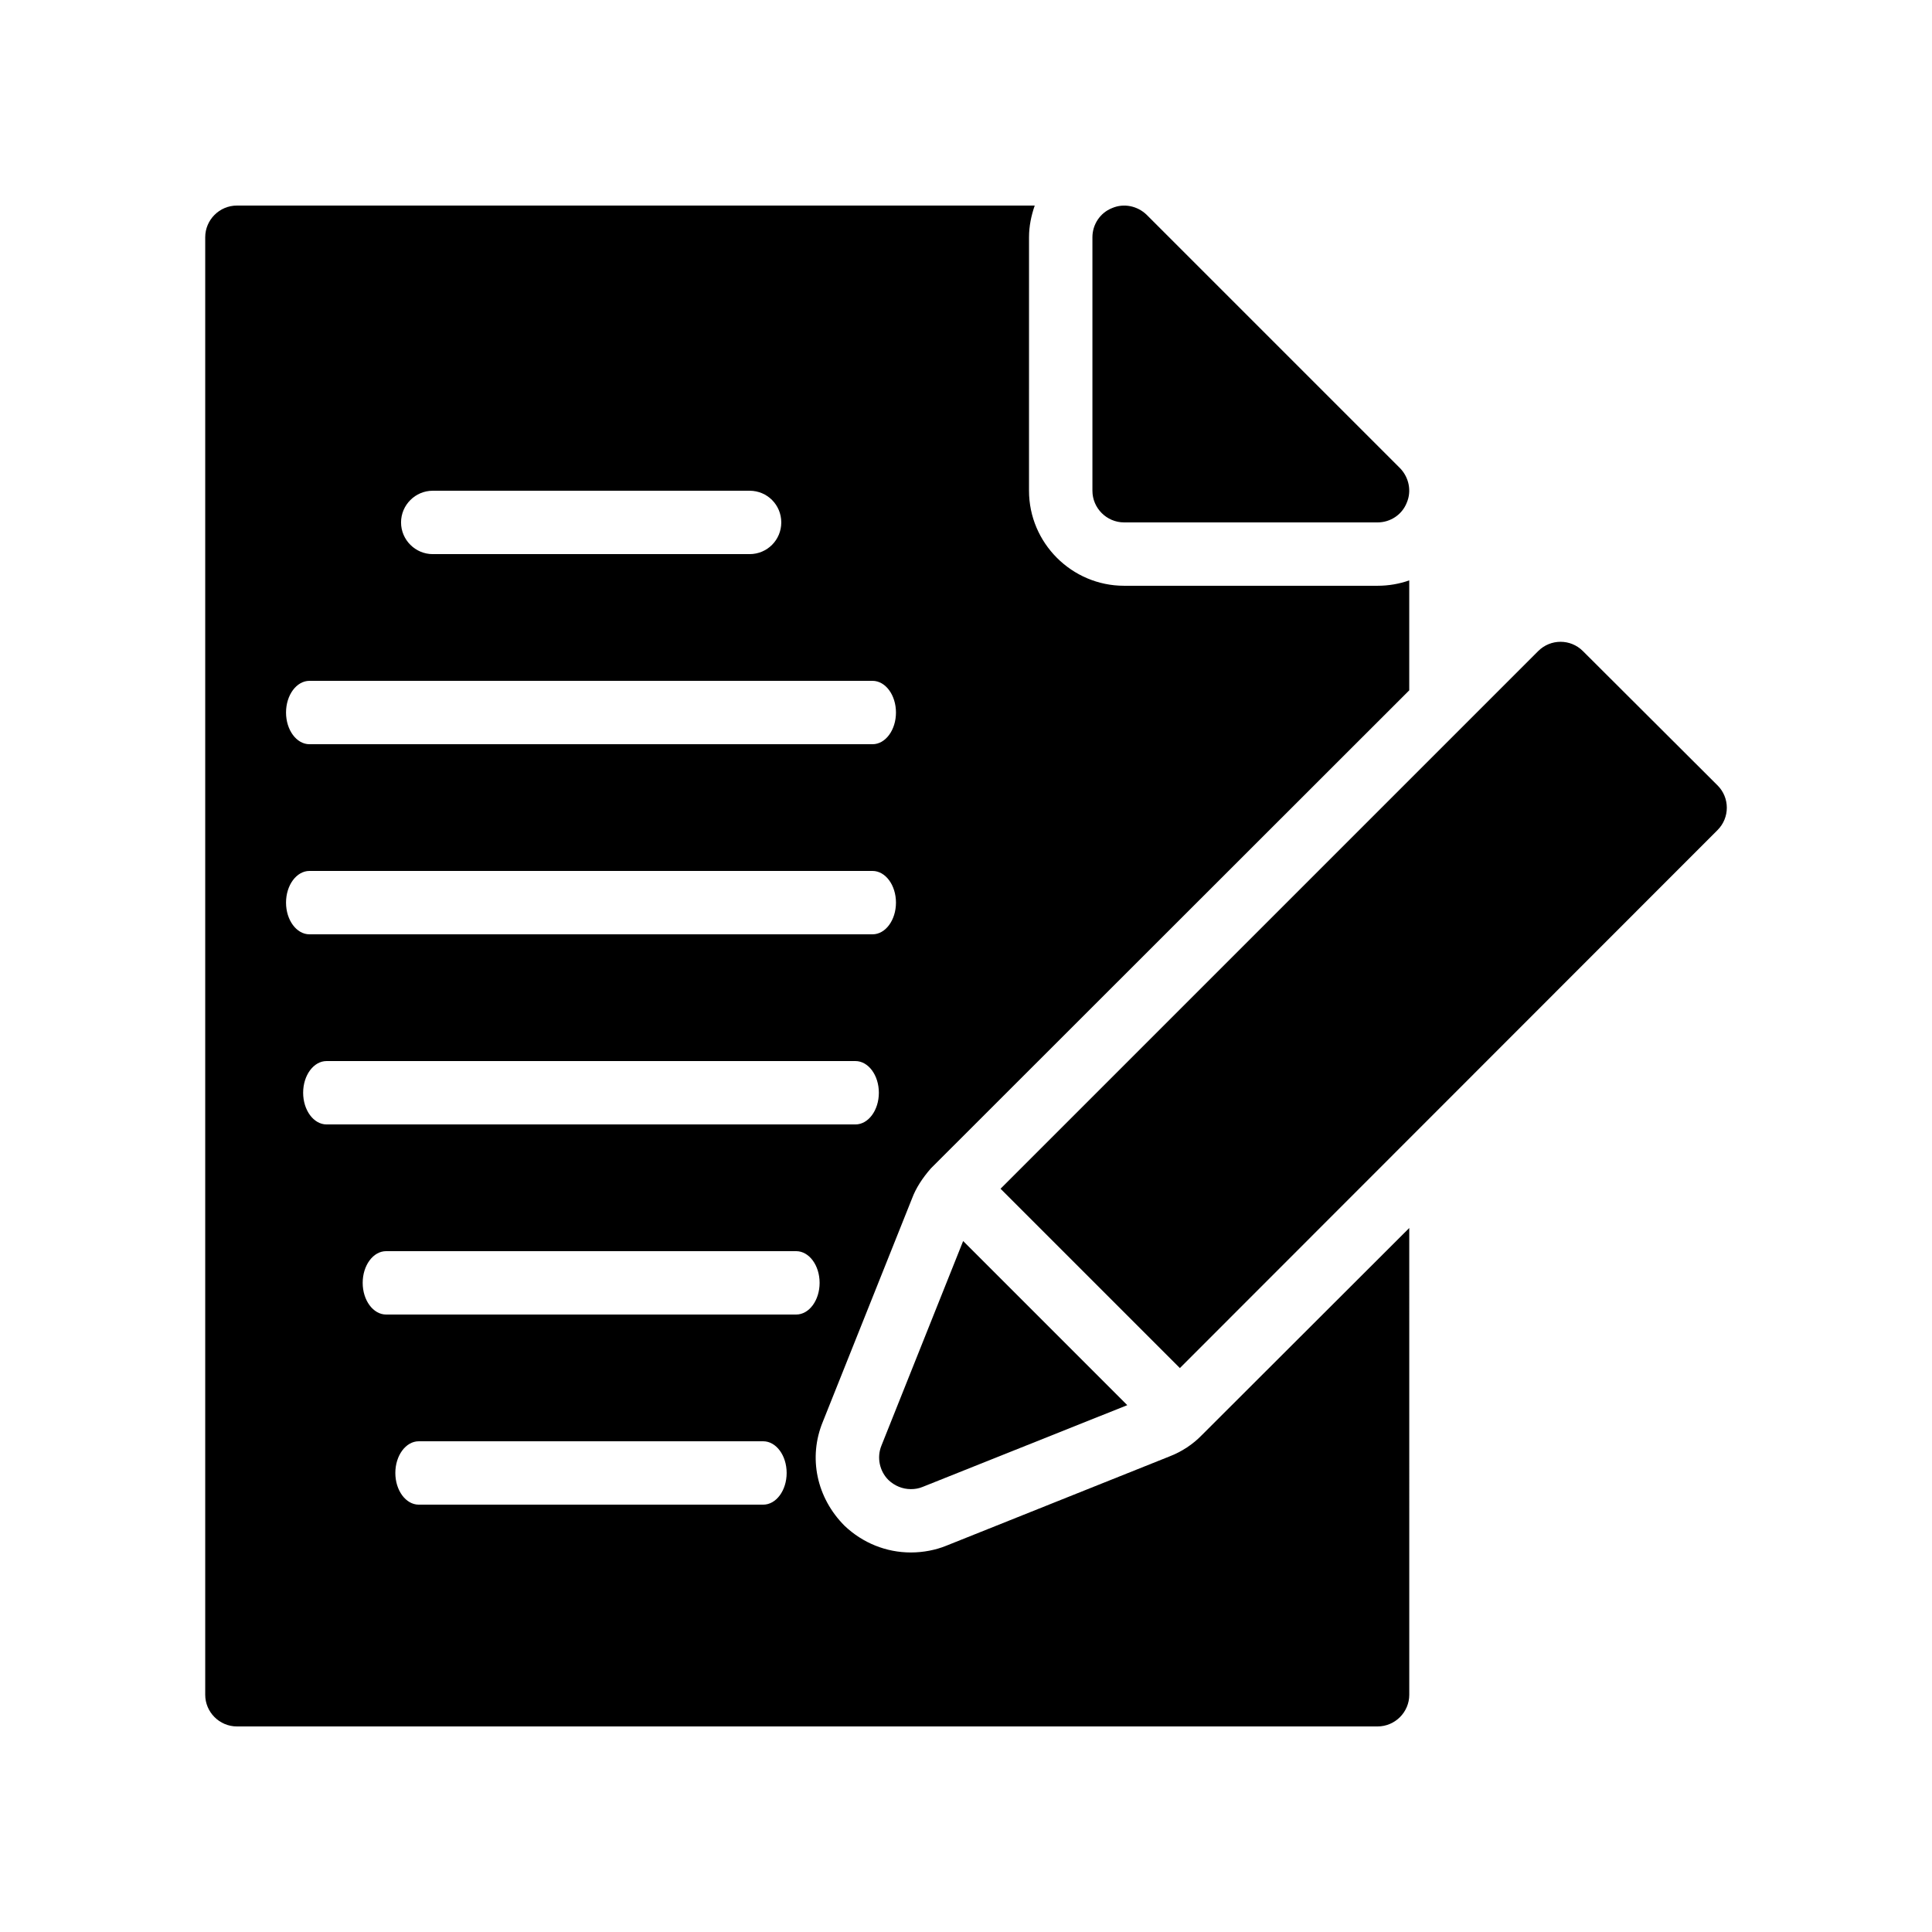
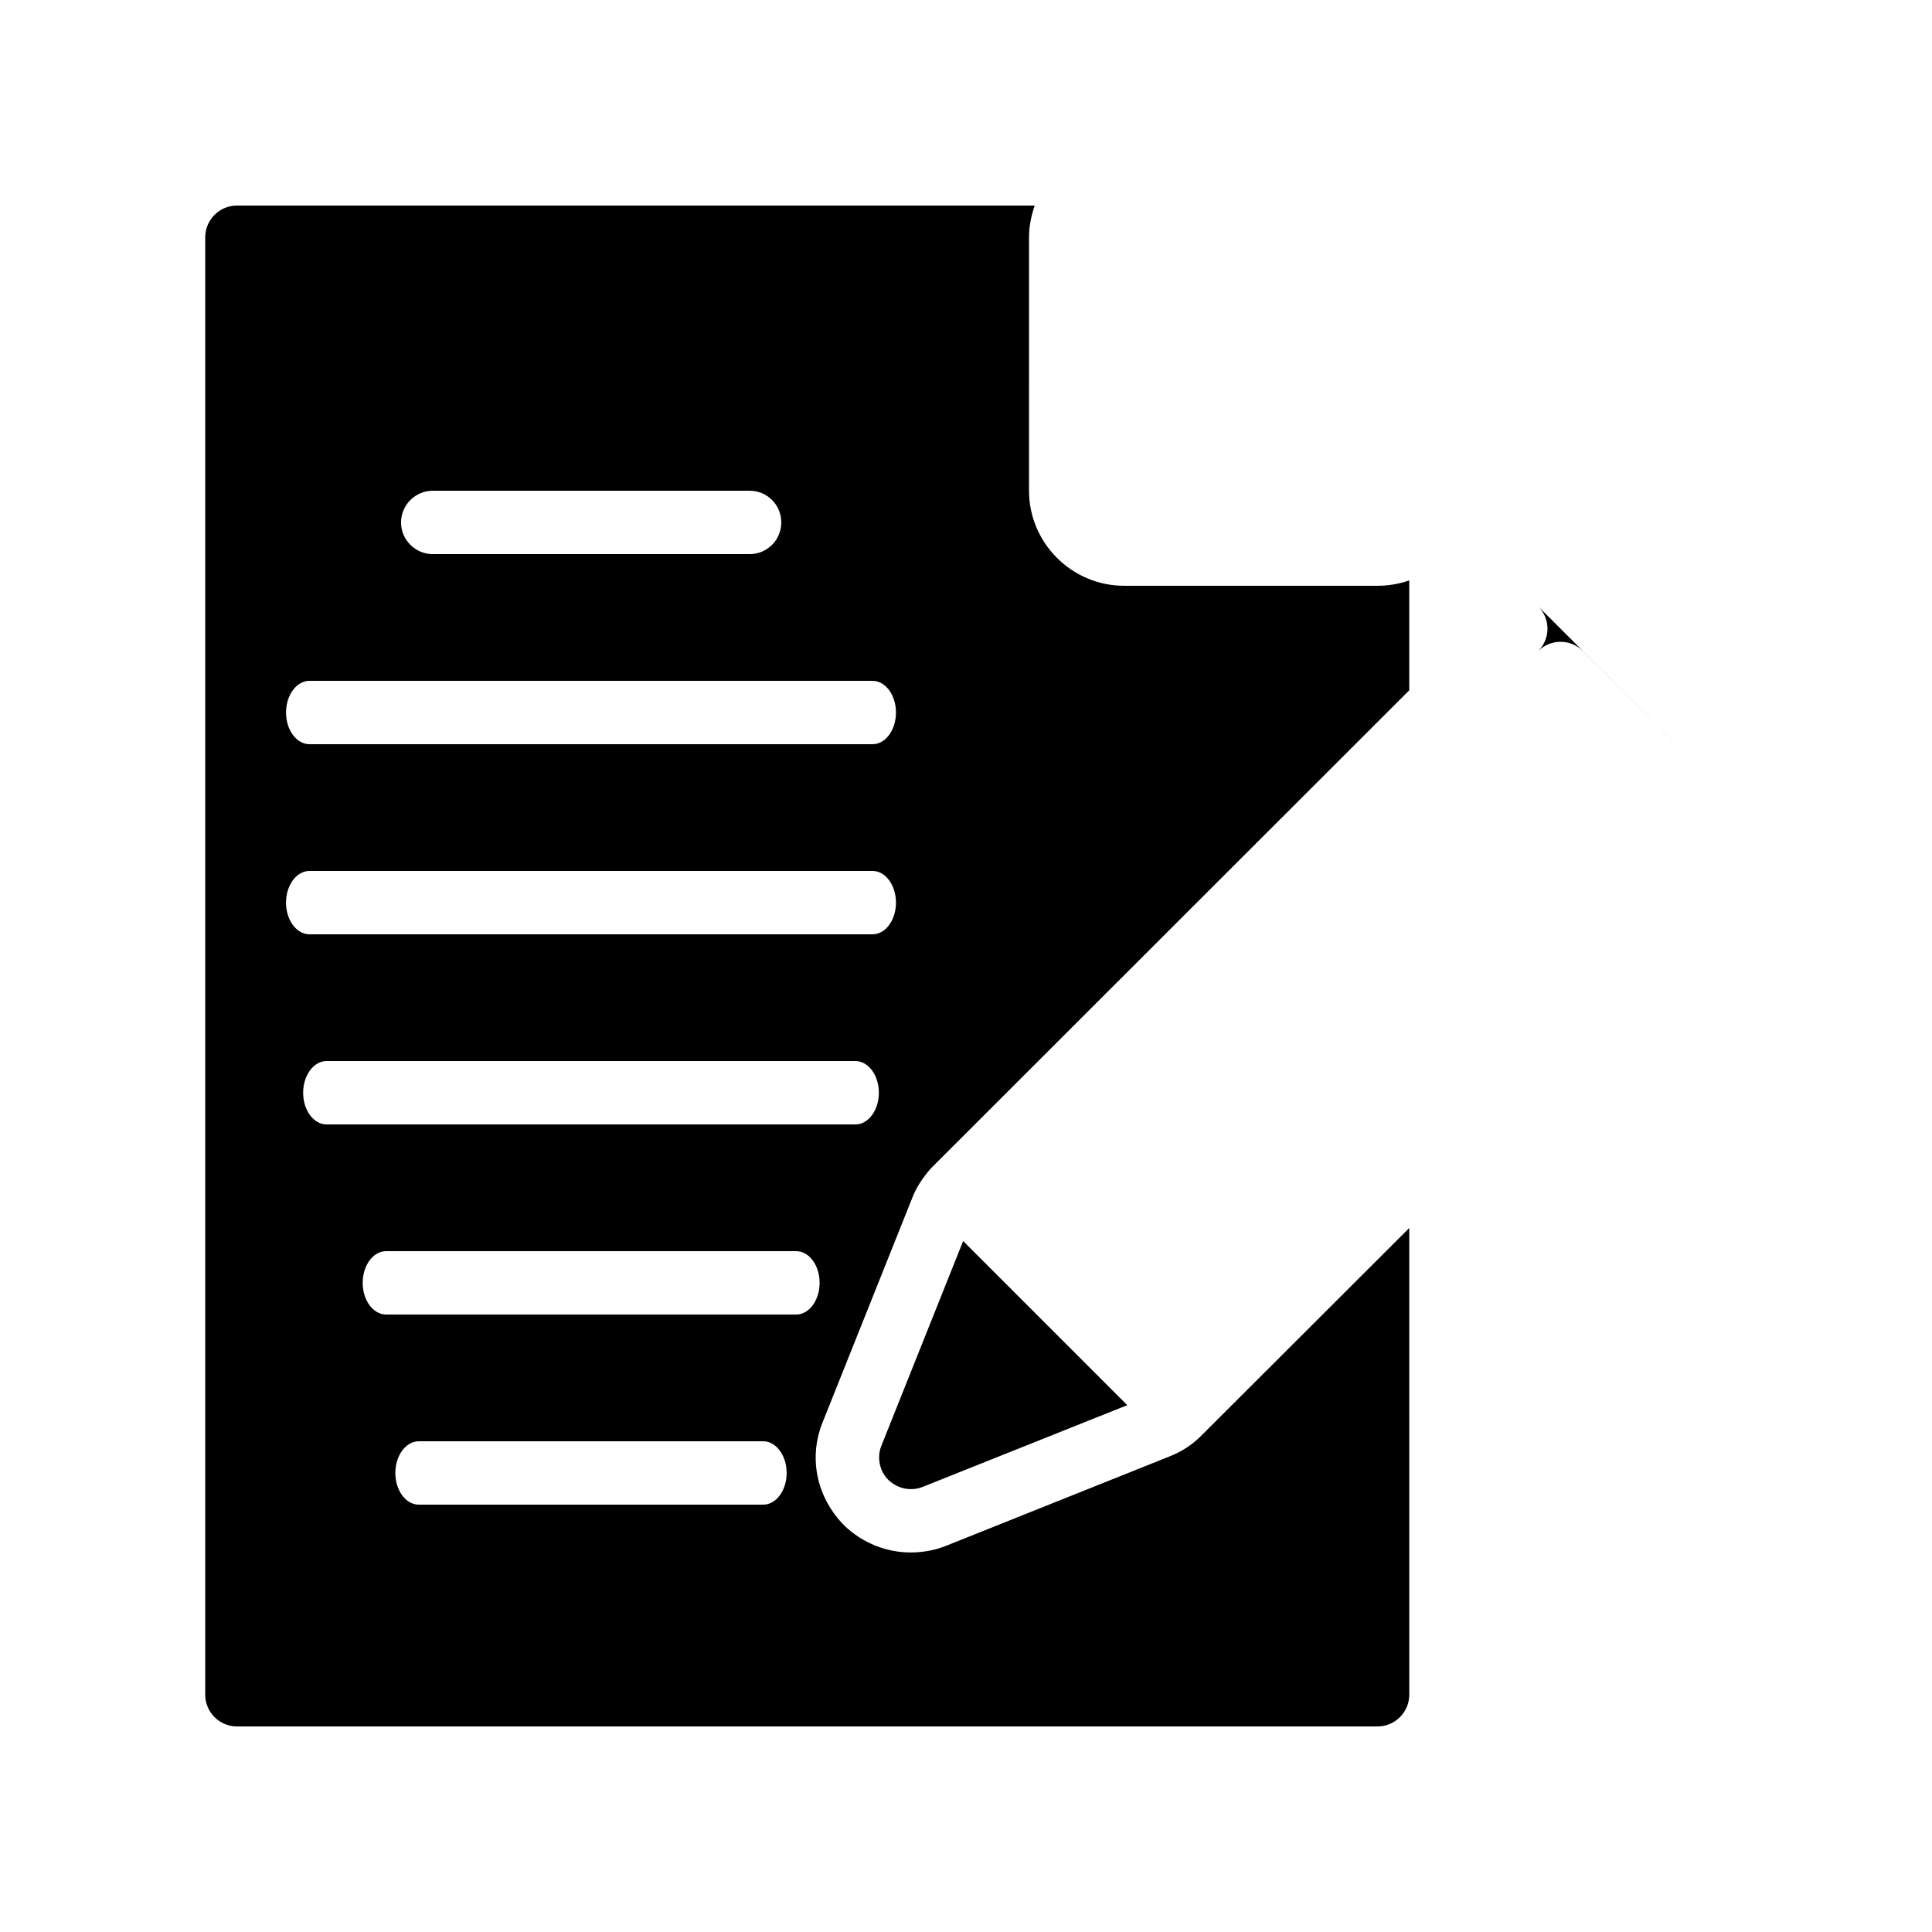
<svg xmlns="http://www.w3.org/2000/svg" fill="#000000" width="800px" height="800px" version="1.1" viewBox="144 144 512 512">
  <g>
-     <path d="m516.8 277.24c-1.258 3.188-4.363 5.203-7.723 5.203h-67.176c-4.617 0-8.398-3.777-8.398-8.398v-67.172c0-3.359 2.016-6.465 5.207-7.727 3.106-1.344 6.719-0.586 9.152 1.762l67.176 67.176c2.352 2.438 3.106 6.047 1.762 9.156z" />
    <path d="m385.72 461.55c1.008-2.688 2.688-5.289 4.953-7.894l126.79-126.71v-29.137c-2.602 0.922-5.457 1.426-8.398 1.426h-67.176c-13.855 0-25.191-11.336-25.191-25.191l0.004-67.172c0-2.938 0.586-5.711 1.512-8.398l-211.43 0.004c-4.617 0-8.398 3.777-8.398 8.398v386.25c0 4.617 3.777 8.398 8.398 8.398h302.29c4.617 0 8.398-3.777 8.398-8.398l-0.004-123.69-54.914 54.832c-2.434 2.519-5.375 4.449-8.648 5.711l-59.199 23.68c-2.688 1.09-5.961 1.762-9.32 1.762-6.551 0-12.762-2.519-17.551-7.055-7.473-7.473-9.656-18.137-5.793-27.543zm-127.04-187.5h83.969c4.703 0 8.398 3.777 8.398 8.398 0 4.617-3.695 8.398-8.398 8.398h-83.969c-4.617 0-8.398-3.777-8.398-8.398 0-4.621 3.781-8.398 8.398-8.398zm-32.664 50.379h149.21c3.441 0 6.215 3.777 6.215 8.398 0 4.617-2.769 8.398-6.215 8.398h-149.21c-3.441 0-6.215-3.777-6.215-8.398 0-4.617 2.773-8.398 6.215-8.398zm-6.215 58.777c0-4.617 2.769-8.398 6.215-8.398h149.21c3.441 0 6.215 3.777 6.215 8.398 0 4.617-2.769 8.398-6.215 8.398h-149.21c-3.441 0-6.215-3.777-6.215-8.398zm4.535 50.383c0-4.617 2.769-8.398 6.215-8.398h140.14c3.441 0 6.215 3.777 6.215 8.398 0 4.617-2.769 8.398-6.215 8.398h-140.14c-3.441 0-6.215-3.781-6.215-8.398zm121.92 109.16h-91.273c-3.441 0-6.215-3.777-6.215-8.398 0-4.617 2.769-8.398 6.215-8.398h91.273c3.441 0 6.215 3.777 6.215 8.398 0 4.617-2.769 8.398-6.215 8.398zm8.734-50.383h-108.66c-3.441 0-6.215-3.777-6.215-8.398 0-4.617 2.769-8.398 6.215-8.398h108.66c3.441 0 6.215 3.777 6.215 8.398s-2.773 8.398-6.215 8.398z" />
    <path d="m379.43 536.2c1.68 1.594 3.777 2.434 5.961 2.434 1.09 0 2.098-0.168 3.106-0.586l54.242-21.664-43.496-43.496-21.664 54.242c-1.254 3.109-0.5 6.719 1.852 9.07z" />
-     <path d="m599.17 352.14-35.688-35.602c-3.273-3.273-8.566-3.273-11.84 0l-142.49 142.49 47.527 47.527 142.49-142.58c3.273-3.273 3.273-8.566 0-11.84z" />
+     <path d="m599.17 352.14-35.688-35.602c-3.273-3.273-8.566-3.273-11.84 0c3.273-3.273 3.273-8.566 0-11.84z" />
  </g>
</svg>